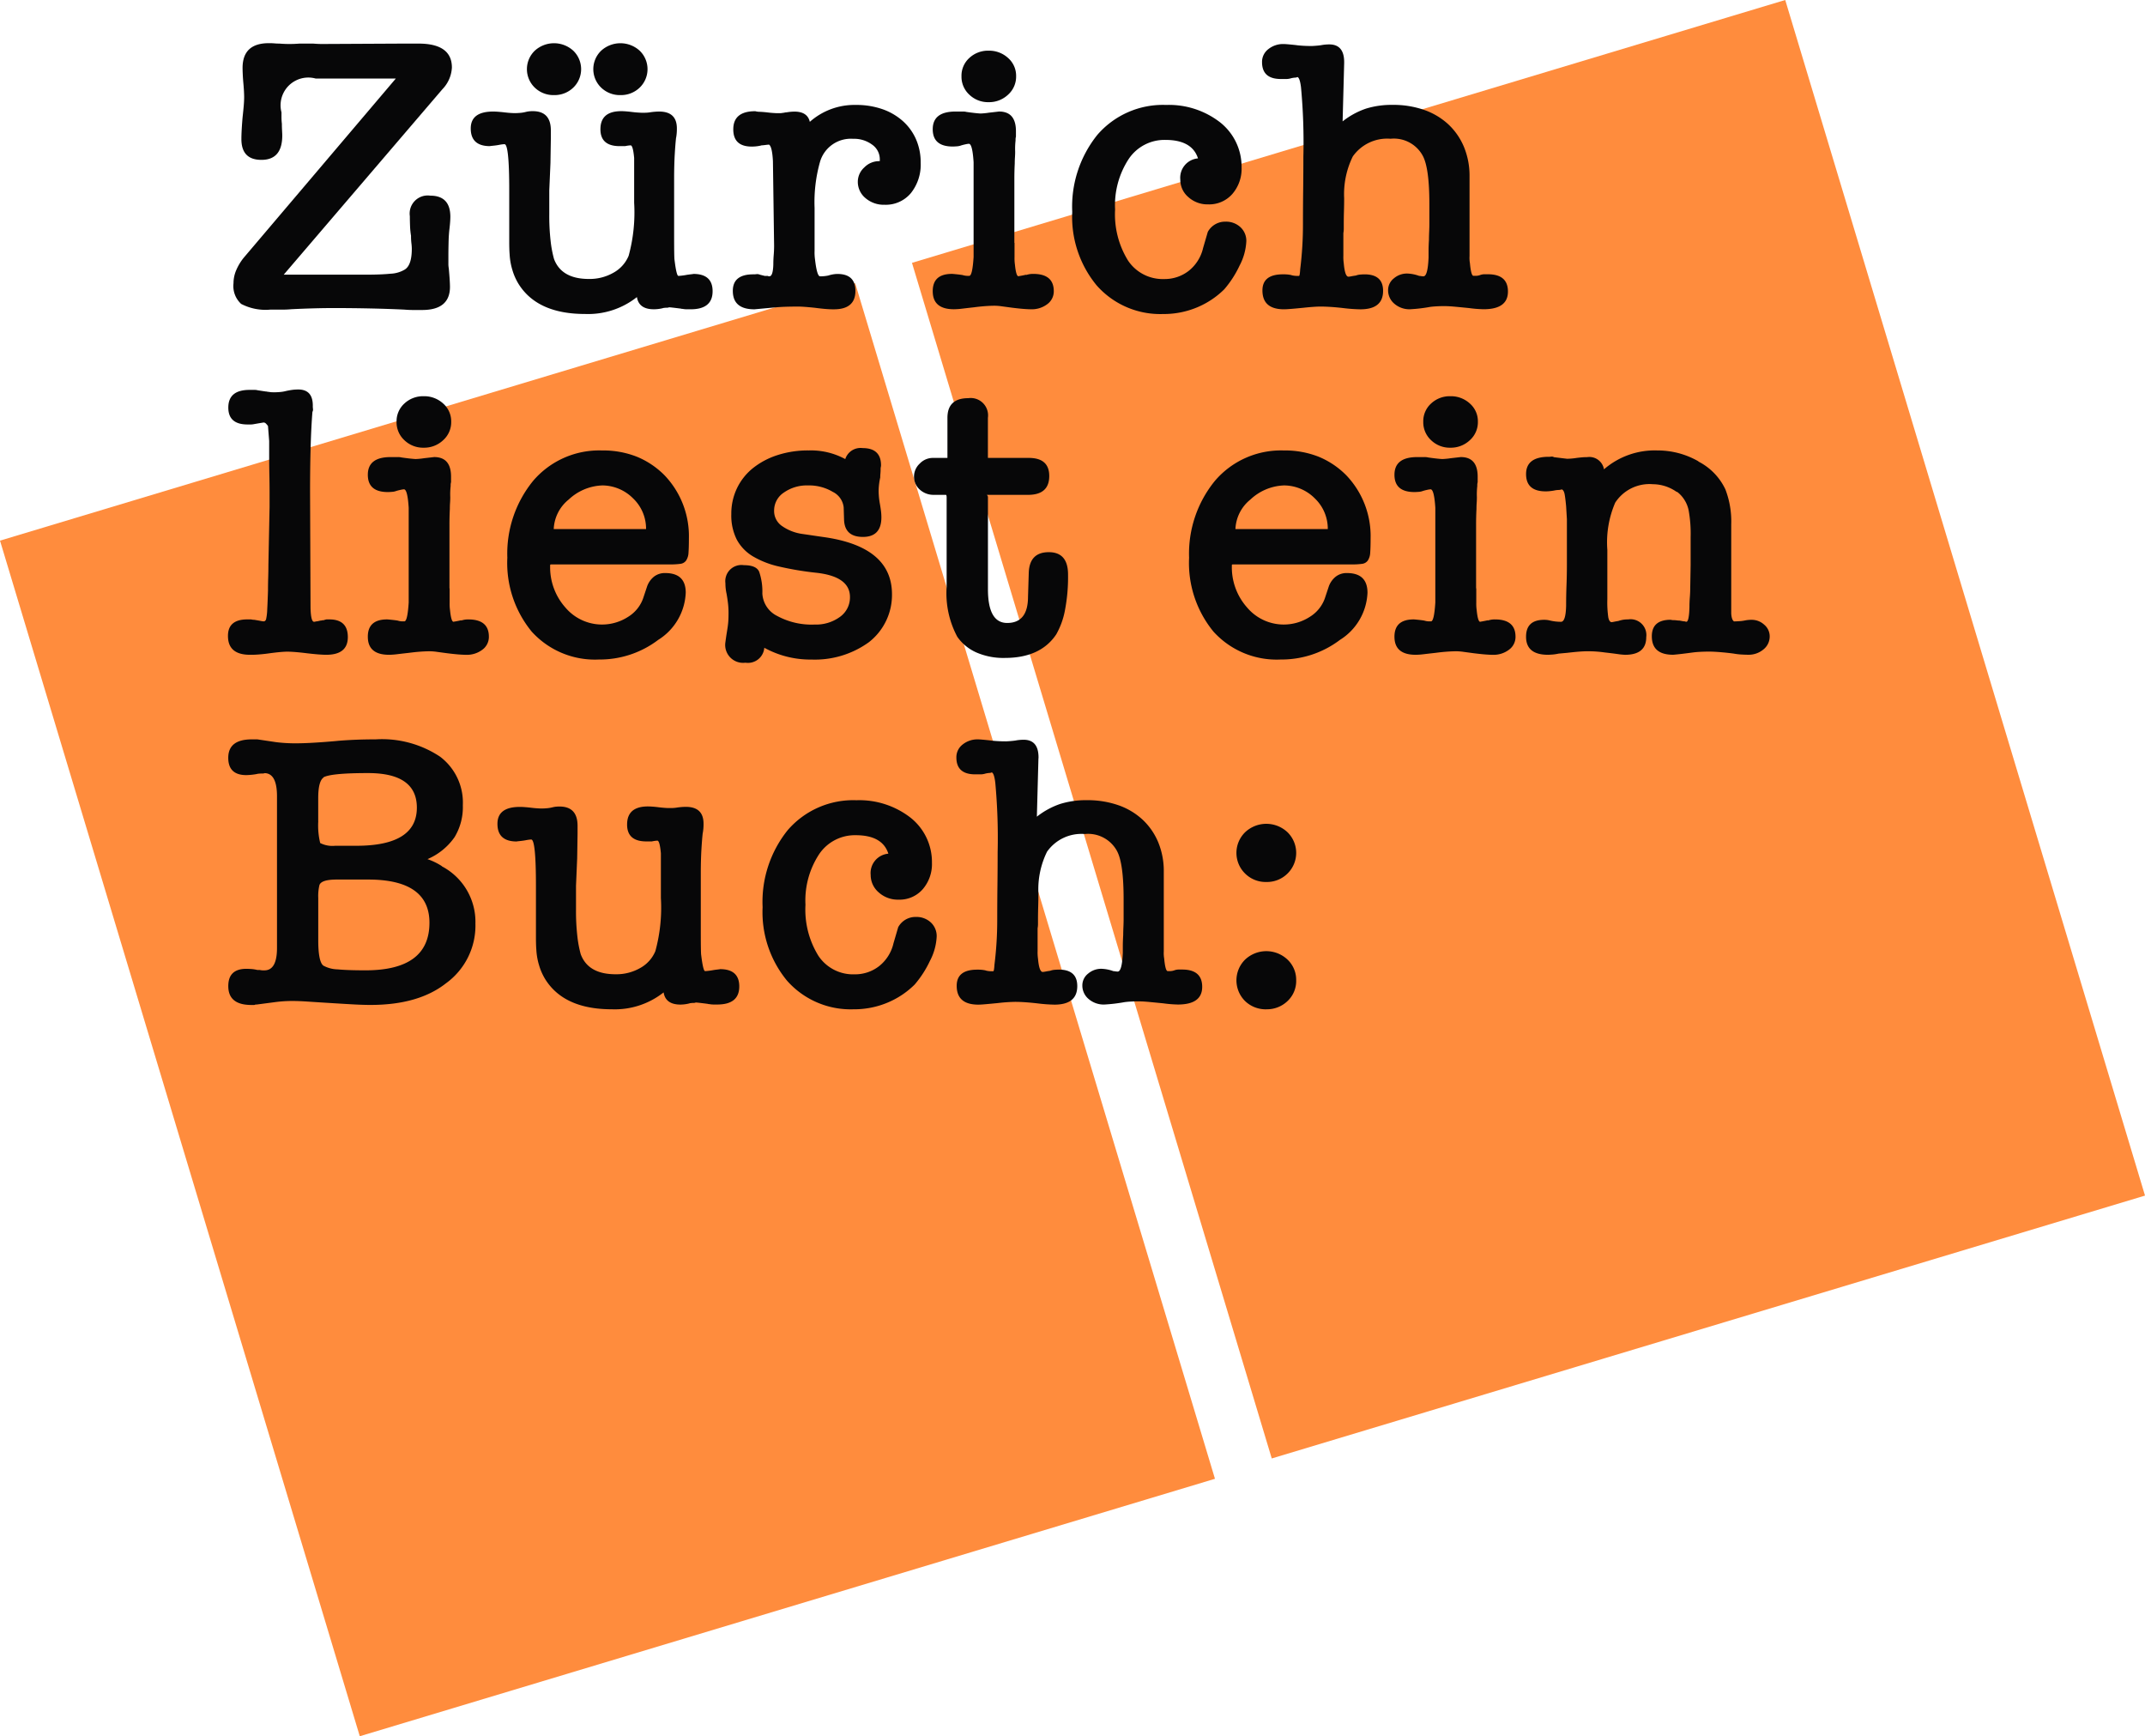
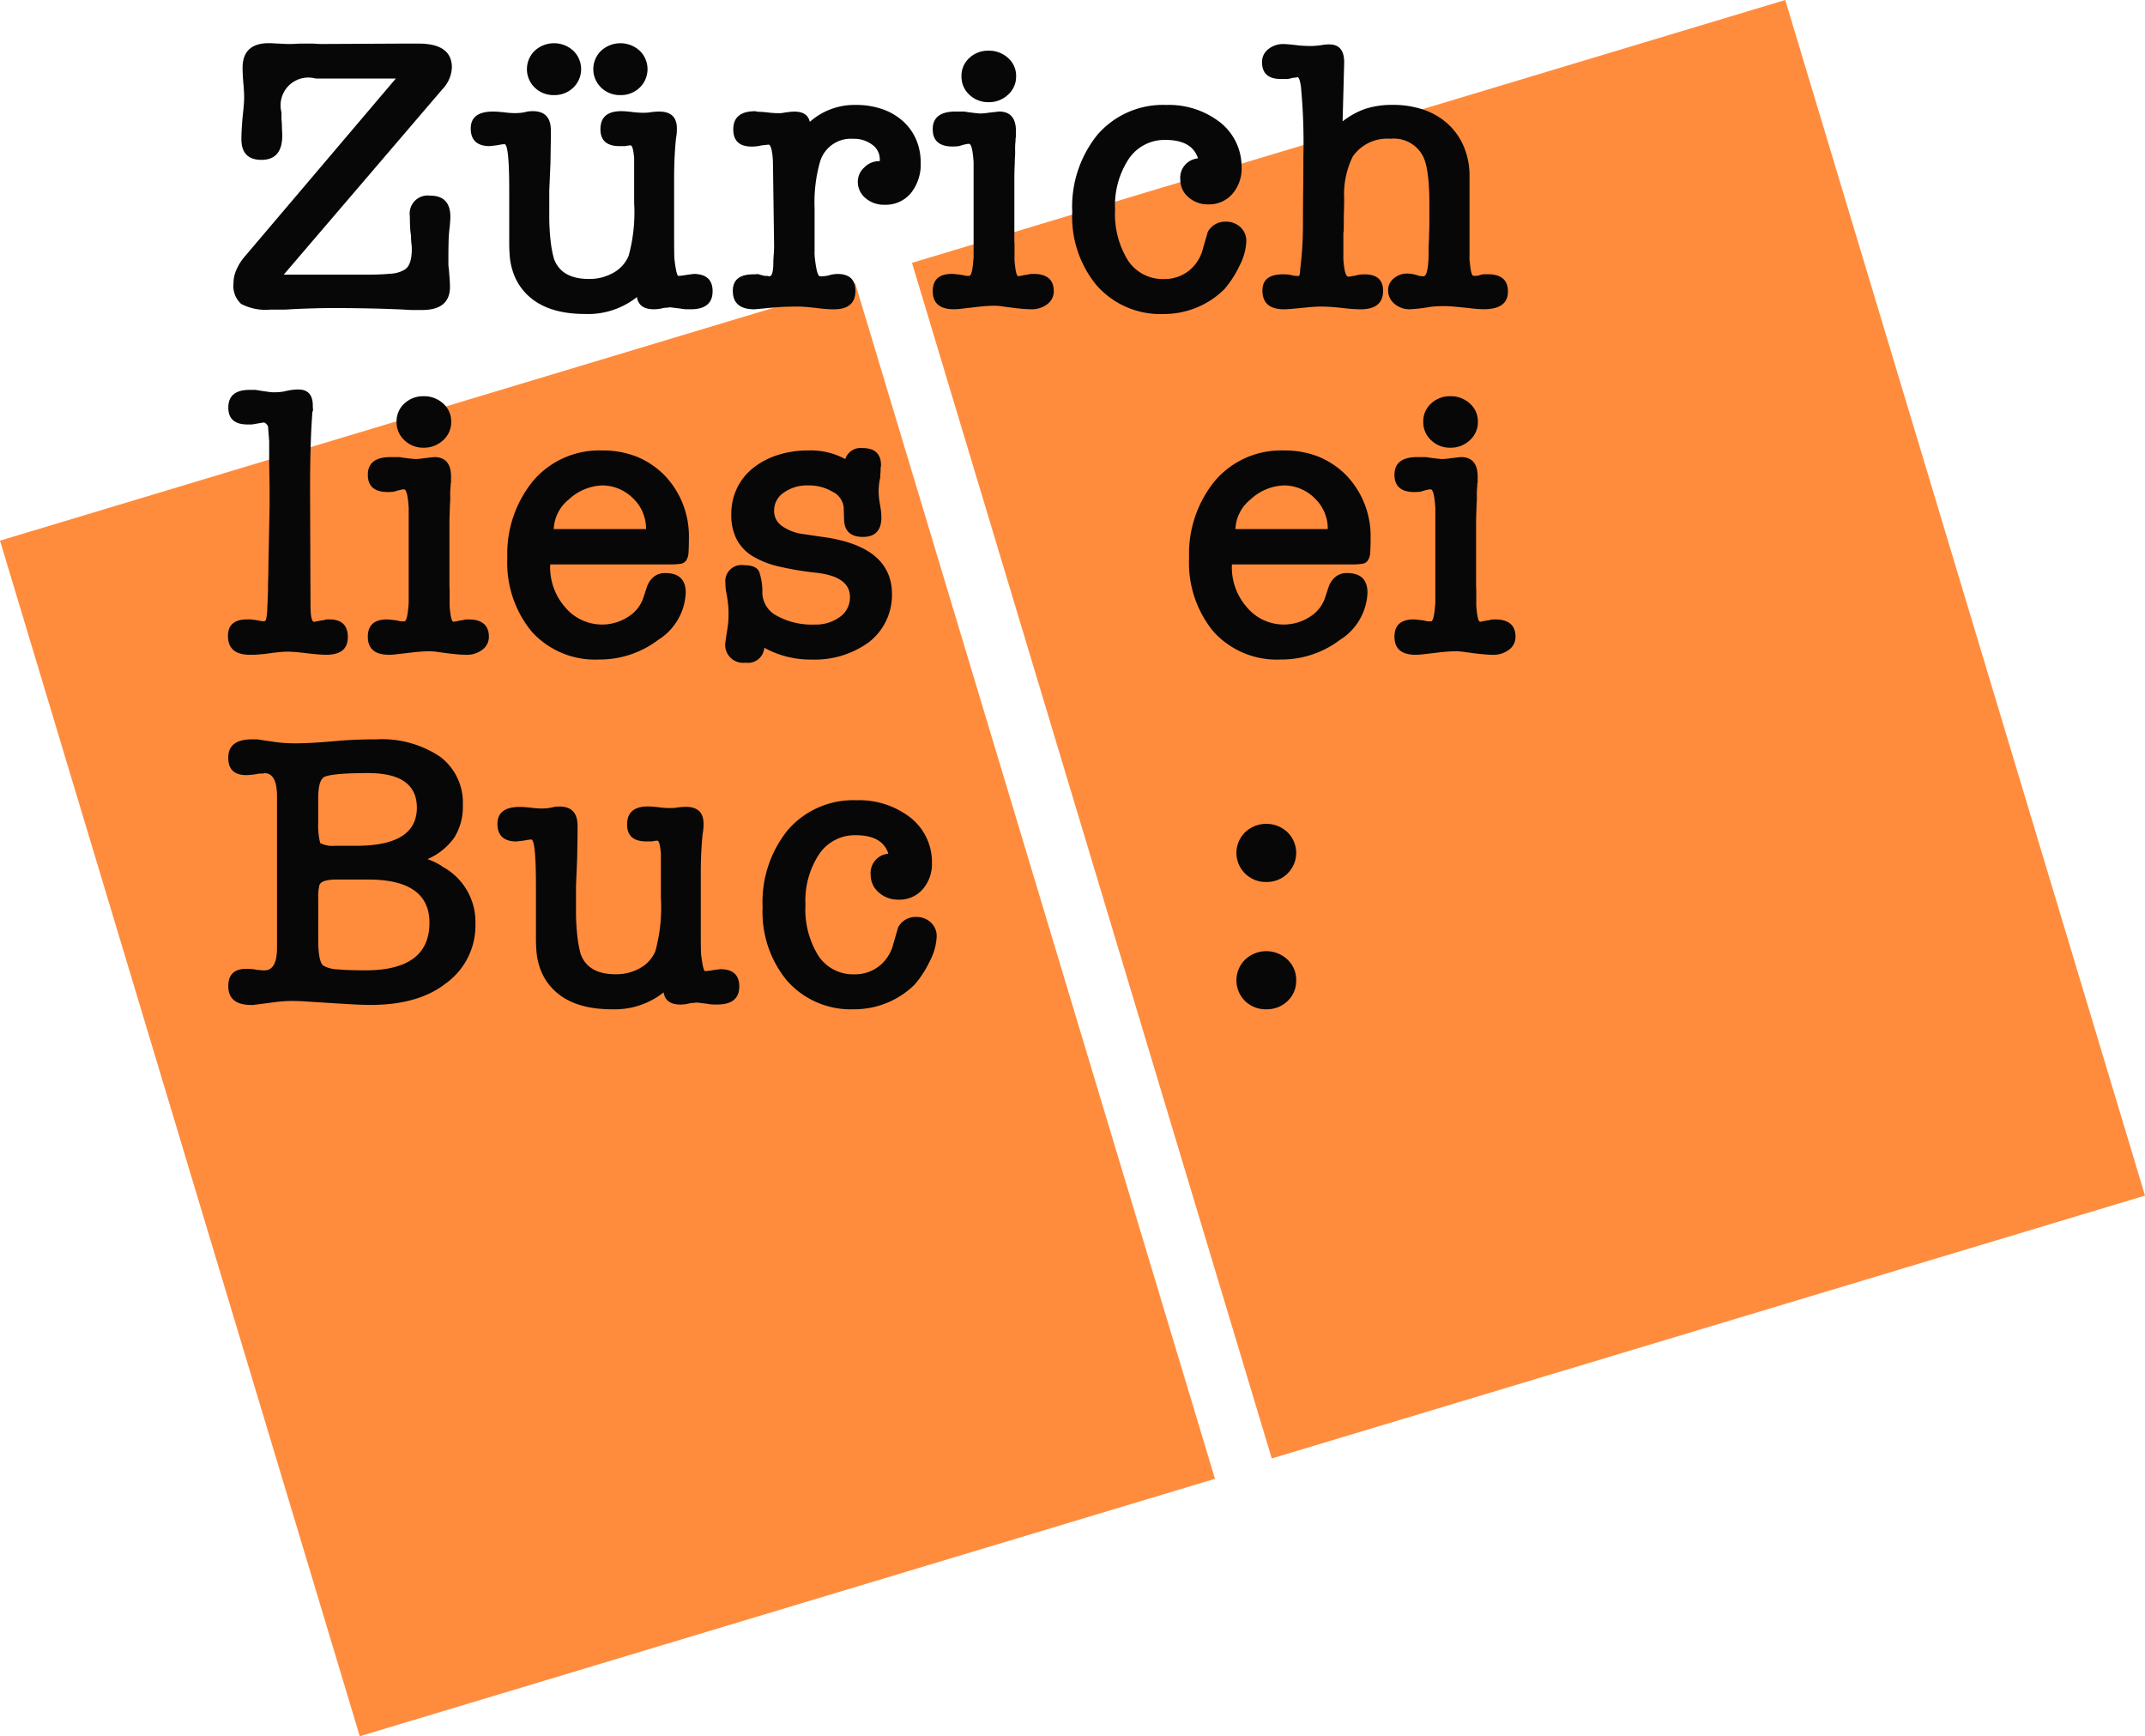
<svg xmlns="http://www.w3.org/2000/svg" width="220" height="178.048" viewBox="0 0 220 178.048">
  <path id="Pfad_1" d="M212.6,411.375l36.9,122.607,87.711-26.4-36.9-122.605Z" transform="translate(-212.599 -355.934)" fill="#ff8c3d" />
  <path id="Pfad_2" d="M284.91,389.478l36.9,122.608,89.565-26.956-36.9-122.607Z" transform="translate(-191.374 -362.524)" fill="#ff8c3d" />
  <g id="Gruppe_1" transform="translate(23.942 4.433)">
    <path id="Pfad_3" d="M236.265,389.686h8.422q1.531,0,2.538-.1a3.061,3.061,0,0,0,1.451-.423q.726-.444.726-2.136a4.812,4.812,0,0,0-.04-.564,6.212,6.212,0,0,1-.04-.766,7.9,7.9,0,0,1-.1-1.027c-.014-.362-.021-.692-.021-.987a1.852,1.852,0,0,1,2.1-2.1q2.057,0,2.055,2.176c0,.107-.006.263-.019.463s-.034.423-.061.665c-.054.431-.088.893-.1,1.391s-.021.974-.021,1.431v.827a2.614,2.614,0,0,0,.04.5q.12,1.329.122,1.894,0,2.379-2.861,2.378h-.907c-.309,0-.612-.014-.907-.04q-1.692-.081-3.546-.12t-3.667-.04q-1.934,0-4.393.12a8.857,8.857,0,0,1-.947.04H234.9a5.391,5.391,0,0,1-3-.585,2.482,2.482,0,0,1-.785-2.116,3.407,3.407,0,0,1,.282-1.349,5.386,5.386,0,0,1,.766-1.269l15.6-18.377h-8.22a2.846,2.846,0,0,0-3.507,3.467v.5a5.98,5.98,0,0,0,.04.665c0,.216.006.444.019.684s.021.417.021.524q0,2.5-2.136,2.5-2.057,0-2.055-2.136,0-.805.12-2.216c.054-.484.094-.893.122-1.229s.04-.625.04-.867c0-.135-.006-.329-.019-.585s-.034-.53-.061-.827-.048-.585-.061-.867-.021-.516-.021-.7q0-2.579,2.781-2.539c.162,0,.329.006.5.021s.343.021.5.021a12.778,12.778,0,0,0,2.055,0h1.41c.322.027.585.04.785.04h.463l7.978-.04h1.572q3.425,0,3.425,2.458a3.445,3.445,0,0,1-.968,2.216Z" transform="translate(-231.108 -365.951)" fill="#070708" />
    <path id="Pfad_4" d="M268.7,393.233q-1.533,0-1.732-1.25a8.072,8.072,0,0,1-5.319,1.733q-4.878,0-6.81-3.063a5.934,5.934,0,0,1-.645-1.451,6.706,6.706,0,0,1-.282-1.612q-.041-.485-.04-1.371v-5.2q0-4.715-.484-4.715a2.2,2.2,0,0,0-.242.019c-.107.014-.229.034-.362.061s-.33.054-.585.08-.356.04-.3.04q-1.975,0-1.974-1.814,0-1.733,2.3-1.732c.135,0,.3.006.5.021s.409.034.625.059.423.048.625.061.369.021.5.021c.08,0,.228-.006.444-.021a3.5,3.5,0,0,0,.645-.1,2.782,2.782,0,0,1,.323-.061,3.435,3.435,0,0,1,.4-.021q1.853,0,1.854,1.974v.807l-.04,2.538-.122,2.821v2.419a22.865,22.865,0,0,0,.141,2.78,11.722,11.722,0,0,0,.343,1.814q.766,2.057,3.587,2.055a4.909,4.909,0,0,0,2.518-.645,3.523,3.523,0,0,0,1.552-1.732,16.9,16.9,0,0,0,.564-5.441v-4.593q-.12-1.29-.362-1.29a3.447,3.447,0,0,0-.564.08H265.2q-1.975,0-1.974-1.733,0-1.853,2.136-1.854c.135,0,.3.006.484.021s.389.034.6.061.417.047.6.059.323.021.4.021h.343a3.546,3.546,0,0,0,.5-.04c.162-.026.329-.047.5-.06s.329-.021.463-.021q1.814,0,1.814,1.732a5.051,5.051,0,0,1-.08.968v-.04q-.081.726-.141,1.773t-.061,2.419V385.7q0,2.259.04,2.458c.135,1.1.268,1.652.4,1.652.054,0,.147-.007.282-.021s.282-.034.444-.061c.135-.027.316-.053.545-.08s.316-.04.261-.04q1.975,0,1.975,1.773,0,1.855-2.257,1.854h-.383a2.211,2.211,0,0,1-.423-.04.69.69,0,0,1-.162-.019.523.523,0,0,0-.12-.021c-.645-.08-1.008-.122-1.088-.122a.317.317,0,0,0-.1.021.426.426,0,0,1-.141.021,2.244,2.244,0,0,0-.444.04h.04A3.94,3.94,0,0,1,268.7,393.233ZM258.466,371.27a2.753,2.753,0,0,1-1.974-.766,2.628,2.628,0,0,1,0-3.787,2.927,2.927,0,0,1,3.948,0,2.628,2.628,0,0,1,0,3.787A2.761,2.761,0,0,1,258.466,371.27Zm6.81,0a2.758,2.758,0,0,1-1.975-.766,2.628,2.628,0,0,1,0-3.787,2.929,2.929,0,0,1,3.949,0,2.628,2.628,0,0,1,0,3.787A2.759,2.759,0,0,1,265.277,371.27Z" transform="translate(-225.585 -365.951)" fill="#070708" />
    <path id="Pfad_5" d="M277.029,371.528q1.331,0,1.572,1.048a6.907,6.907,0,0,1,4.715-1.733,8.138,8.138,0,0,1,2.7.423,6.216,6.216,0,0,1,2.1,1.209,5.425,5.425,0,0,1,1.371,1.874,5.9,5.9,0,0,1,.484,2.418,4.671,4.671,0,0,1-1.008,3.124,3.359,3.359,0,0,1-2.7,1.189,2.866,2.866,0,0,1-1.954-.684,2.157,2.157,0,0,1-.785-1.693,1.979,1.979,0,0,1,.665-1.451,2.116,2.116,0,0,1,1.511-.645c.054,0,.047-.013-.021-.04l.1.04v-.2a1.824,1.824,0,0,0-.785-1.491,3.108,3.108,0,0,0-1.955-.6,3.293,3.293,0,0,0-3.385,2.337,15.211,15.211,0,0,0-.564,4.755v4.392a4.945,4.945,0,0,0,.04.846c.135,1.184.309,1.773.524,1.773a4.245,4.245,0,0,0,.444-.021,3.951,3.951,0,0,0,.4-.061,3.21,3.21,0,0,1,.927-.162q1.853,0,1.854,1.732,0,1.9-2.216,1.894h-.122c-.216,0-.477-.014-.785-.04s-.665-.067-1.068-.12q-1.17-.12-1.652-.12c-.511,0-.953.006-1.33.019s-.713.034-1.008.061l-2.177.2q-2.218,0-2.216-1.894,0-1.692,2.1-1.692a2.356,2.356,0,0,0,.343-.021.7.7,0,0,1,.343.059l.484.122h.323a.159.159,0,0,0,.12.04h.04q.363,0,.4-1.209,0-.485.04-.968c.026-.322.04-.645.04-.968l-.12-8.664q-.081-1.49-.4-1.693c-.054,0-.189.014-.4.04a4.2,4.2,0,0,1-.444.04h.08a4.164,4.164,0,0,1-1.008.12q-1.9,0-1.894-1.773,0-1.853,2.257-1.854a1.743,1.743,0,0,0,.484.061q.4.021.726.06c.215.027.423.048.625.061s.356.021.463.021h.221a1.78,1.78,0,0,0,.343-.04.421.421,0,0,0,.141-.021.624.624,0,0,1,.181-.021A4.876,4.876,0,0,1,277.029,371.528Z" transform="translate(-219.485 -364.515)" fill="#070708" />
    <path id="Pfad_6" d="M294.943,386.249v1.471a4.5,4.5,0,0,0,.04.746q.12,1.209.363,1.209c-.027,0,.04-.013.2-.04s.362-.067.6-.122l-.04.04c.08-.027.181-.053.3-.08a2.182,2.182,0,0,1,.463-.04q2.1,0,2.1,1.773a1.621,1.621,0,0,1-.665,1.33,2.621,2.621,0,0,1-1.673.524c-.216,0-.484-.014-.806-.04s-.7-.067-1.128-.12l-1.048-.141a5.647,5.647,0,0,0-.726-.061c-.3,0-.625.014-.987.04s-.745.067-1.149.12q-.726.081-1.229.141a7.235,7.235,0,0,1-.827.059q-2.177,0-2.177-1.854,0-1.773,1.975-1.773c.054,0,.208.014.463.04s.463.054.625.08a1.691,1.691,0,0,0,.442.08h.242q.322,0,.444-1.935v-9.712q-.12-1.894-.484-1.894a1.8,1.8,0,0,0-.282.04c-.135.027-.3.067-.484.12a1.535,1.535,0,0,1-.463.1c-.175.014-.316.021-.423.021q-2.055,0-2.055-1.773,0-1.814,2.337-1.814h.726a1.464,1.464,0,0,1,.4.04c.376.054.691.094.947.12s.423.04.5.04c.054,0,.168-.006.343-.021s.343-.034.5-.061l1.048-.12q1.733,0,1.733,2.015v.564a1.118,1.118,0,0,0-.04.263v.141a7.5,7.5,0,0,0-.04,1.129c0,.189-.007.383-.021.585s-.021.41-.021.625q-.041.807-.04,1.591v6.55Zm-2.659-14.427a2.758,2.758,0,0,1-1.975-.766,2.5,2.5,0,0,1-.806-1.894,2.448,2.448,0,0,1,.806-1.874,2.8,2.8,0,0,1,1.975-.746,2.87,2.87,0,0,1,1.995.746,2.421,2.421,0,0,1,.827,1.874,2.476,2.476,0,0,1-.827,1.894A2.828,2.828,0,0,1,292.284,371.822Z" transform="translate(-214.831 -365.778)" fill="#070708" />
    <path id="Pfad_7" d="M308.7,378.5a1.991,1.991,0,0,1,1.814-2.176q-.605-1.894-3.345-1.894a4.416,4.416,0,0,0-3.747,1.934,8.634,8.634,0,0,0-1.41,5.2,9,9,0,0,0,1.328,5.239,4.276,4.276,0,0,0,3.707,1.894,4.011,4.011,0,0,0,2.5-.827,4.18,4.18,0,0,0,1.491-2.357l.482-1.652a2.021,2.021,0,0,1,1.814-1.048,2.161,2.161,0,0,1,1.532.564,1.9,1.9,0,0,1,.605,1.451,5.921,5.921,0,0,1-.686,2.478,10.582,10.582,0,0,1-1.572,2.438,8.694,8.694,0,0,1-2.78,1.854,8.871,8.871,0,0,1-3.505.686,8.693,8.693,0,0,1-6.812-2.941,11.042,11.042,0,0,1-2.5-7.536,11.746,11.746,0,0,1,2.579-7.9,8.882,8.882,0,0,1,7.052-3.063,8.561,8.561,0,0,1,5.521,1.773,5.8,5.8,0,0,1,2.217,4.635,3.946,3.946,0,0,1-.947,2.72,3.157,3.157,0,0,1-2.478,1.068,2.922,2.922,0,0,1-2.035-.746A2.328,2.328,0,0,1,308.7,378.5Z" transform="translate(-211.585 -364.515)" fill="#070708" />
    <path id="Pfad_8" d="M321.09,367.947l-.16,6a8.01,8.01,0,0,1,2.4-1.31,8.873,8.873,0,0,1,2.72-.383,9.555,9.555,0,0,1,3.264.524,7.062,7.062,0,0,1,2.478,1.49,6.7,6.7,0,0,1,1.592,2.318,7.736,7.736,0,0,1,.564,3v8.182a3.222,3.222,0,0,0,.04.726q.12,1.29.362,1.29h.282a1.344,1.344,0,0,0,.4-.08,1.353,1.353,0,0,1,.4-.08h.4q2.055,0,2.055,1.773,0,1.814-2.5,1.814a12.989,12.989,0,0,1-1.491-.12q-.805-.081-1.45-.141c-.431-.04-.793-.059-1.089-.059-.268,0-.53.006-.785.021s-.477.034-.665.059a16.36,16.36,0,0,1-2.055.242,2.358,2.358,0,0,1-1.612-.564,1.794,1.794,0,0,1-.645-1.41,1.523,1.523,0,0,1,.585-1.189,2.056,2.056,0,0,1,1.391-.5,3.969,3.969,0,0,1,1.209.242,1.184,1.184,0,0,1,.2.021,1.394,1.394,0,0,0,.243.021q.442,0,.523-1.935v-.686c0-.322.014-.7.04-1.128q0-.322.021-.806c.014-.323.021-.591.021-.806v-2.055q0-3.708-.684-4.957a3.368,3.368,0,0,0-3.3-1.733,4.31,4.31,0,0,0-3.869,1.814,8.751,8.751,0,0,0-.887,4.273q0,.685-.021,1.37c-.014.458-.019.915-.019,1.37v.383a2.457,2.457,0,0,1-.04.463v2.318a4.39,4.39,0,0,0,.04.785c.08.915.242,1.37.482,1.37a1.681,1.681,0,0,0,.283-.04c.135-.027.295-.054.482-.08a1.585,1.585,0,0,1,.463-.1c.175-.013.316-.021.423-.021q1.9,0,1.9,1.692,0,1.9-2.339,1.894a16.449,16.449,0,0,1-1.692-.12q-.687-.081-1.29-.122c-.4-.026-.766-.04-1.089-.04q-.605,0-1.732.12-.807.081-1.31.12c-.336.027-.57.04-.706.04q-2.216,0-2.216-1.934,0-1.653,2.1-1.652a3.886,3.886,0,0,1,.887.08h-.04a2.226,2.226,0,0,0,.523.08h.283c.053,0,.093-.228.12-.686a36.778,36.778,0,0,0,.283-4.675q0-1.694.021-3.425t.021-3.425a61.167,61.167,0,0,0-.243-7.133c-.08-.645-.2-.993-.362-1.048a.539.539,0,0,1-.261.061,2.584,2.584,0,0,0-.383.061,1.641,1.641,0,0,1-.524.08H314.6q-1.934,0-1.934-1.732a1.64,1.64,0,0,1,.644-1.33,2.412,2.412,0,0,1,1.573-.524q.281,0,1.37.12h-.04c.243.027.484.048.727.061s.51.021.806.021c.053,0,.181-.007.383-.021s.4-.034.583-.061a4.15,4.15,0,0,1,.423-.061c.147-.013.288-.021.423-.021q1.531,0,1.531,1.814v.08Z" transform="translate(-207.168 -365.932)" fill="#070708" />
  </g>
  <g id="Gruppe_2" transform="translate(23.384 39.942)">
    <path id="Pfad_9" d="M239.142,415.814q.039,1.411.362,1.41a.656.656,0,0,0,.2-.04.874.874,0,0,0,.181-.021c.067-.013.154-.034.263-.061a.638.638,0,0,0,.162-.021.692.692,0,0,1,.162-.021c.054,0,.08-.005.08-.019s.027-.021.08-.021a.5.5,0,0,1,.221-.04h.221q1.894,0,1.894,1.814t-2.216,1.813c-.216,0-.49-.014-.827-.04s-.732-.067-1.189-.12c-.431-.054-.812-.094-1.149-.12s-.612-.04-.827-.04c-.189,0-.431.014-.726.04s-.645.067-1.048.12q-.565.081-1.048.12c-.323.027-.591.04-.806.04h-.2q-2.258,0-2.257-1.934,0-1.694,1.974-1.693h.4a1.311,1.311,0,0,0,.323.04q.483.081.684.12a1.653,1.653,0,0,0,.282.04c.107,0,.188-.067.242-.2a5.286,5.286,0,0,0,.12-1.008q.041-.726.08-1.935,0-.685.021-1.349c.013-.444.021-.88.021-1.31l.12-5.924v-1.532q0-.887-.021-1.854t-.021-1.854v-1.531l-.12-1.532a1.666,1.666,0,0,0-.2-.242.351.351,0,0,0-.242-.122q-.041,0-.968.162a1.768,1.768,0,0,1-.343.04h-.343q-1.975,0-1.974-1.732,0-1.814,2.176-1.814h.463a1.358,1.358,0,0,1,.383.04l.806.122a.631.631,0,0,1,.162.021.69.69,0,0,0,.162.019,1.938,1.938,0,0,0,.383.04h.343c.054,0,.181-.006.383-.021a3.465,3.465,0,0,0,.625-.1q.363-.081.665-.122a4.891,4.891,0,0,1,.625-.04q1.49,0,1.49,1.652a2.263,2.263,0,0,0,.021.362.476.476,0,0,1-.06.282q-.243,2.984-.242,8.262Z" transform="translate(-230.677 -393.402)" fill="#070708" />
    <path id="Pfad_10" d="M250.152,413.642v1.471a4.5,4.5,0,0,0,.04.746q.12,1.209.363,1.209c-.027,0,.04-.013.2-.04s.362-.067.6-.122l-.04.04c.08-.027.181-.053.3-.08a2.182,2.182,0,0,1,.463-.04q2.1,0,2.1,1.773a1.621,1.621,0,0,1-.665,1.33,2.621,2.621,0,0,1-1.673.524c-.216,0-.484-.014-.806-.04s-.7-.067-1.128-.12l-1.048-.141a5.653,5.653,0,0,0-.726-.061c-.3,0-.625.014-.987.04s-.745.067-1.149.12q-.726.081-1.229.141a7.233,7.233,0,0,1-.827.059q-2.177,0-2.177-1.854,0-1.773,1.975-1.773c.054,0,.208.014.463.04s.463.054.625.08a1.691,1.691,0,0,0,.442.08h.242q.322,0,.444-1.935v-9.712q-.12-1.894-.484-1.894a1.8,1.8,0,0,0-.282.04c-.135.027-.3.067-.484.12a1.535,1.535,0,0,1-.463.1c-.175.014-.316.021-.423.021q-2.055,0-2.055-1.773,0-1.814,2.337-1.814h.726a1.465,1.465,0,0,1,.4.04c.376.054.691.094.947.12s.423.04.5.04c.054,0,.168-.006.343-.021s.343-.034.5-.061l1.048-.12q1.733,0,1.733,2.015v.564a1.118,1.118,0,0,0-.04.263v.141a7.5,7.5,0,0,0-.04,1.129c0,.189-.006.383-.021.585s-.021.41-.021.625q-.041.807-.04,1.591v6.55Zm-2.661-14.427a2.758,2.758,0,0,1-1.975-.766,2.5,2.5,0,0,1-.806-1.894,2.448,2.448,0,0,1,.806-1.874,2.8,2.8,0,0,1,1.975-.746,2.87,2.87,0,0,1,1.995.746,2.421,2.421,0,0,1,.827,1.874,2.476,2.476,0,0,1-.827,1.894A2.832,2.832,0,0,1,247.492,399.215Z" transform="translate(-227.421 -393.246)" fill="#070708" />
    <path id="Pfad_11" d="M271.447,407.261q0,.927-.04,1.451a1.585,1.585,0,0,1-.242.806.841.841,0,0,1-.585.343,7.323,7.323,0,0,1-1.068.06H257.382c-.107,0-.162.014-.162.04a6.2,6.2,0,0,0,1.572,4.393,4.922,4.922,0,0,0,6.447.926,3.668,3.668,0,0,0,1.572-2.055l.363-1.088a2.266,2.266,0,0,1,.7-.968,1.807,1.807,0,0,1,1.149-.362q2.1,0,2.1,2.015a5.99,5.99,0,0,1-2.821,4.836,9.915,9.915,0,0,1-6.085,2.015,8.747,8.747,0,0,1-6.892-2.861,11.1,11.1,0,0,1-2.5-7.576,11.8,11.8,0,0,1,2.659-7.9,8.9,8.9,0,0,1,7.052-3.1,9.389,9.389,0,0,1,3.587.646,8.587,8.587,0,0,1,2.821,1.894A9.03,9.03,0,0,1,271.447,407.261Zm-4.393-.968a4.3,4.3,0,0,0-1.33-3.143,4.485,4.485,0,0,0-3.143-1.33,5.3,5.3,0,0,0-3.465,1.451,4.1,4.1,0,0,0-1.532,3.022Z" transform="translate(-224.175 -391.983)" fill="#070708" />
    <path id="Pfad_12" d="M278.663,398.289a7.367,7.367,0,0,1,3.747.887,1.644,1.644,0,0,1,1.773-1.129q1.894,0,1.894,1.773a.63.63,0,0,1-.021.162,1.277,1.277,0,0,0-.021.282c0,.107-.006.235-.019.383s-.021.288-.021.423a6.741,6.741,0,0,0-.122.726,6.158,6.158,0,0,0-.04.686,7.675,7.675,0,0,0,.122,1.25c.054.3.093.558.12.785a5.335,5.335,0,0,1,.04.625q0,2.016-1.894,2.015-1.855,0-1.934-1.733l-.04-1.29a2.006,2.006,0,0,0-1.109-1.592,4.751,4.751,0,0,0-2.559-.665,4.089,4.089,0,0,0-2.458.726,2.2,2.2,0,0,0-1.008,1.854,1.854,1.854,0,0,0,.766,1.552,4.782,4.782,0,0,0,2.015.827c.376.054.745.107,1.109.162s.731.107,1.107.162q7.092.968,7.092,5.883a6.14,6.14,0,0,1-2.378,4.917,9.457,9.457,0,0,1-5.883,1.773,9.784,9.784,0,0,1-4.835-1.209,1.682,1.682,0,0,1-1.935,1.532,1.835,1.835,0,0,1-2.055-2.1q.081-.605.141-.968c.04-.242.074-.457.1-.645s.047-.383.06-.585.021-.489.021-.867a8.3,8.3,0,0,0-.059-.947c-.04-.335-.088-.651-.141-.947a4.841,4.841,0,0,1-.12-1.088,1.657,1.657,0,0,1,1.894-1.854c.86,0,1.383.229,1.572.686a6.271,6.271,0,0,1,.322,2.216,2.726,2.726,0,0,0,1.511,2.3,7.385,7.385,0,0,0,3.848.886,4.158,4.158,0,0,0,2.6-.785,2.449,2.449,0,0,0,1.027-2.035q0-2.136-3.547-2.5a31.993,31.993,0,0,1-3.707-.625,9.259,9.259,0,0,1-2.7-1.048,4.476,4.476,0,0,1-1.652-1.713,5.475,5.475,0,0,1-.564-2.619,6.013,6.013,0,0,1,.585-2.659,5.936,5.936,0,0,1,1.632-2.055,7.913,7.913,0,0,1,2.5-1.33A10.1,10.1,0,0,1,278.663,398.289Z" transform="translate(-219.1 -392.039)" fill="#070708" />
-     <path id="Pfad_13" d="M296.841,411.983q.08-2.1,2.055-2.1t1.974,2.3a17.906,17.906,0,0,1-.323,3.688,7.929,7.929,0,0,1-.886,2.438q-1.612,2.42-5.28,2.419a6.945,6.945,0,0,1-2.921-.565,4.711,4.711,0,0,1-1.954-1.612,9.473,9.473,0,0,1-1.088-5.118v-9.148c0-.187-.027-.282-.08-.282h-1.209a2.075,2.075,0,0,1-1.471-.543,1.772,1.772,0,0,1-.585-1.35,1.805,1.805,0,0,1,.585-1.309,1.854,1.854,0,0,1,1.349-.585H288.5v-4.111q0-2.014,2.136-2.015a1.782,1.782,0,0,1,2.015,2.015v4.071a.035.035,0,0,0,.04.04h4.151q2.1,0,2.1,1.854,0,1.935-2.176,1.935h-4.231a.315.315,0,0,1,.12.282v9.39q0,3.467,1.974,3.465,2.136,0,2.136-2.7Z" transform="translate(-214.711 -393.2)" fill="#070708" />
    <path id="Pfad_14" d="M325.5,407.261q0,.927-.04,1.451a1.586,1.586,0,0,1-.242.806.844.844,0,0,1-.585.343,7.3,7.3,0,0,1-1.067.06H311.434c-.107,0-.16.014-.16.04a6.194,6.194,0,0,0,1.572,4.393,4.922,4.922,0,0,0,6.447.926,3.668,3.668,0,0,0,1.572-2.055l.362-1.088a2.269,2.269,0,0,1,.706-.968,1.8,1.8,0,0,1,1.149-.362q2.094,0,2.1,2.015a5.993,5.993,0,0,1-2.821,4.836,9.921,9.921,0,0,1-6.086,2.015,8.742,8.742,0,0,1-6.891-2.861,11.1,11.1,0,0,1-2.5-7.576,11.8,11.8,0,0,1,2.661-7.9,8.9,8.9,0,0,1,7.052-3.1,9.387,9.387,0,0,1,3.586.646A8.586,8.586,0,0,1,323,400.774,9.03,9.03,0,0,1,325.5,407.261Zm-4.391-.968a4.3,4.3,0,0,0-1.33-3.143,4.482,4.482,0,0,0-3.143-1.33,5.3,5.3,0,0,0-3.467,1.451,4.1,4.1,0,0,0-1.532,3.022Z" transform="translate(-208.31 -391.983)" fill="#070708" />
    <path id="Pfad_15" d="M331.557,413.642v1.471a4.643,4.643,0,0,0,.04.746q.12,1.209.362,1.209c-.027,0,.04-.013.2-.04s.362-.067.6-.122l-.04.04c.08-.027.182-.053.3-.08a2.173,2.173,0,0,1,.463-.04q2.094,0,2.1,1.773a1.622,1.622,0,0,1-.666,1.33,2.618,2.618,0,0,1-1.673.524c-.215,0-.484-.014-.806-.04s-.7-.067-1.128-.12l-1.049-.141a5.634,5.634,0,0,0-.726-.061c-.3,0-.623.014-.987.04s-.746.067-1.15.12q-.724.081-1.229.141a7.234,7.234,0,0,1-.827.059q-2.175,0-2.176-1.854,0-1.773,1.974-1.773c.053,0,.207.014.463.04s.463.054.623.08a1.708,1.708,0,0,0,.444.08h.243q.322,0,.444-1.935v-9.712c-.08-1.262-.243-1.894-.484-1.894a1.83,1.83,0,0,0-.283.04c-.135.027-.3.067-.482.12a1.543,1.543,0,0,1-.463.1c-.176.014-.317.021-.423.021q-2.057,0-2.055-1.773,0-1.814,2.337-1.814h.726a1.459,1.459,0,0,1,.4.04q.565.081.947.12c.255.027.423.04.5.04.053,0,.167-.006.343-.021s.343-.034.5-.061l1.048-.12q1.733,0,1.733,2.015v.564a1.118,1.118,0,0,0-.04.263v.141a7.5,7.5,0,0,0-.04,1.129c0,.189-.006.383-.021.585s-.021.41-.021.625q-.041.807-.04,1.591v6.55ZM328.9,399.215a2.753,2.753,0,0,1-1.974-.766,2.5,2.5,0,0,1-.806-1.894,2.443,2.443,0,0,1,.806-1.874,2.8,2.8,0,0,1,1.974-.746,2.87,2.87,0,0,1,1.995.746,2.418,2.418,0,0,1,.827,1.874,2.476,2.476,0,0,1-.827,1.894A2.836,2.836,0,0,1,328.9,399.215Z" transform="translate(-203.528 -393.246)" fill="#070708" />
-     <path id="Pfad_16" d="M339.858,398.92a1.523,1.523,0,0,1,1.733,1.25,7.94,7.94,0,0,1,5.479-1.935,8.383,8.383,0,0,1,4.231,1.129h-.04a6.151,6.151,0,0,1,2.781,2.861,9.149,9.149,0,0,1,.6,3.586v9.148c.027.431.122.7.282.806.135,0,.309-.006.524-.021a3.923,3.923,0,0,0,.524-.061c.135-.027.255-.047.362-.059a3.435,3.435,0,0,1,.4-.021,1.885,1.885,0,0,1,1.29.5,1.55,1.55,0,0,1,.564,1.189,1.7,1.7,0,0,1-.644,1.35,2.356,2.356,0,0,1-1.572.543c-.135,0-.343-.006-.625-.021a6.651,6.651,0,0,1-.867-.1q-.605-.081-1.309-.141t-1.229-.06q-.4,0-.827.021t-.746.059q-.887.12-1.45.182c-.376.04-.591.06-.644.06q-2.177,0-2.177-1.894,0-1.692,1.934-1.692a1.308,1.308,0,0,0,.322.04,2.038,2.038,0,0,1,.3.021,2.007,2.007,0,0,0,.3.021c.135.027.242.048.322.061a1.183,1.183,0,0,0,.2.021.644.644,0,0,0,.16.04q.283,0,.322-1.532c0-.322.014-.651.04-.987s.04-.665.04-.987l.04-2.3v-2.9a13.321,13.321,0,0,0-.2-2.7,3.182,3.182,0,0,0-.444-1.107,3.055,3.055,0,0,0-.766-.827v.04a4.27,4.27,0,0,0-2.458-.806,4.189,4.189,0,0,0-3.869,1.894,10.287,10.287,0,0,0-.806,4.836v5.077a10.8,10.8,0,0,0,.1,1.854q.1.483.343.484a1.926,1.926,0,0,0,.242-.04c.135-.027.283-.054.444-.08a3.359,3.359,0,0,1,.463-.12,3.075,3.075,0,0,1,.545-.04,1.621,1.621,0,0,1,1.854,1.814q0,1.814-2.176,1.814a7.249,7.249,0,0,1-.786-.08c-.389-.054-.827-.107-1.309-.162a12.064,12.064,0,0,0-1.773-.12c-.242,0-.53.014-.867.04s-.732.067-1.189.12l-.887.08a4.475,4.475,0,0,1-.684.1c-.216.013-.351.021-.4.021q-2.259,0-2.257-1.854,0-1.733,1.855-1.732a2.374,2.374,0,0,1,.343.021c.093.014.194.034.3.06a4.843,4.843,0,0,0,1.088.122q.485,0,.524-1.652,0-1.048.04-2.116t.04-2.116V405.29l-.08-1.33q-.081-.887-.16-1.269c-.054-.255-.149-.409-.283-.463a1.141,1.141,0,0,1-.362.06,2.747,2.747,0,0,0-.444.061c-.16.027-.308.048-.444.061a3.853,3.853,0,0,1-.4.021q-2.014,0-2.015-1.773t2.339-1.773a1.316,1.316,0,0,0,.261-.021.426.426,0,0,1,.261.061l1.33.162c.135,0,.288-.006.463-.021s.343-.034.5-.061c.215-.026.4-.047.543-.059A5.087,5.087,0,0,1,339.858,398.92Z" transform="translate(-200.464 -391.984)" fill="#070708" />
  </g>
  <g id="Gruppe_3" transform="translate(23.414 75.82)">
    <path id="Pfad_17" d="M254.757,427.9a5.955,5.955,0,0,1-.846,3.264,6.489,6.489,0,0,1-2.78,2.257,7.029,7.029,0,0,1,1.491.726h-.04a6.429,6.429,0,0,1,3.465,5.884,7.307,7.307,0,0,1-3.022,6.125q-2.821,2.218-7.738,2.217c-.538,0-1.162-.021-1.874-.061s-1.5-.088-2.357-.141-1.591-.1-2.2-.141-1.109-.061-1.511-.061a13.316,13.316,0,0,0-1.894.122l-1.854.243h-.08a.165.165,0,0,0-.08.021.189.189,0,0,1-.08.021h-.4q-2.257-.041-2.257-1.935,0-1.771,1.854-1.772c.107,0,.269.006.484.019a3.736,3.736,0,0,1,.645.1h.242a1.659,1.659,0,0,0,.3.04h.181q1.29,0,1.29-2.3V426.982q0-2.338-1.25-2.379a.836.836,0,0,1-.322.04,3.038,3.038,0,0,0-.484.04h.04a6.814,6.814,0,0,1-1.129.122q-1.855,0-1.854-1.773,0-1.892,2.418-1.892h.565l1.894.282a15.594,15.594,0,0,0,2.136.122q1.411,0,4.151-.242h-.04q.927-.081,1.914-.122t2.075-.04a10.746,10.746,0,0,1,6.609,1.773A5.9,5.9,0,0,1,254.757,427.9Zm-14.83,1.653a7.58,7.58,0,0,0,.2,2.217,2.755,2.755,0,0,0,1.532.282h2.176q6.205,0,6.206-3.908,0-3.547-5-3.547-3.828,0-4.593.444h.04c-.378.243-.565.953-.565,2.136v2.376Zm0,12.171q0,2.218.524,2.618a3.2,3.2,0,0,0,1.451.383q1.048.1,2.861.1,6.568,0,6.569-4.877,0-4.432-6.287-4.433h-3.223q-1.572,0-1.773.564a4.883,4.883,0,0,0-.122,1.33Z" transform="translate(-230.7 -421.139)" fill="#070708" />
    <path id="Pfad_18" d="M270.818,446.775q-1.533,0-1.732-1.25a8.071,8.071,0,0,1-5.319,1.732q-4.878,0-6.81-3.062a5.935,5.935,0,0,1-.645-1.451,6.685,6.685,0,0,1-.282-1.612q-.041-.483-.04-1.37v-5.2q0-4.715-.484-4.715a1.981,1.981,0,0,0-.242.021c-.107.014-.229.034-.362.061s-.33.053-.585.08-.356.04-.3.04q-1.975,0-1.974-1.812,0-1.733,2.3-1.733c.135,0,.3.006.5.021s.409.034.625.061.423.047.625.061.369.021.5.021c.08,0,.228-.006.444-.021a3.617,3.617,0,0,0,.645-.1,2.787,2.787,0,0,1,.323-.061,3.436,3.436,0,0,1,.4-.021q1.853,0,1.854,1.974v.806l-.04,2.539L260.1,434.6v2.418a22.889,22.889,0,0,0,.141,2.781,11.708,11.708,0,0,0,.343,1.812q.766,2.057,3.587,2.055a4.921,4.921,0,0,0,2.518-.644,3.514,3.514,0,0,0,1.552-1.733,16.891,16.891,0,0,0,.564-5.441v-4.595q-.12-1.288-.362-1.29a3.447,3.447,0,0,0-.564.08h-.565q-1.975,0-1.974-1.732,0-1.853,2.136-1.855c.135,0,.3.008.484.021s.389.034.6.061.417.047.6.061.323.021.4.021h.343a3.746,3.746,0,0,0,.5-.04c.162-.027.329-.047.5-.061s.329-.021.463-.021q1.814,0,1.814,1.733a5.044,5.044,0,0,1-.08.966v-.04q-.081.726-.141,1.773t-.061,2.418v5.884q0,2.257.04,2.458c.135,1.1.268,1.652.4,1.652.054,0,.147-.006.282-.021s.282-.032.444-.061c.135-.027.316-.053.545-.08s.316-.04.261-.04q1.975,0,1.975,1.773,0,1.855-2.257,1.855h-.383a2.214,2.214,0,0,1-.423-.04.7.7,0,0,1-.162-.021.523.523,0,0,0-.12-.021c-.645-.08-1.008-.122-1.088-.122a.357.357,0,0,0-.1.021.426.426,0,0,1-.141.021,2.244,2.244,0,0,0-.444.04h.04A3.959,3.959,0,0,1,270.818,446.775Z" transform="translate(-224.436 -419.577)" fill="#070708" />
    <path id="Pfad_19" d="M284.15,433.621a1.991,1.991,0,0,1,1.814-2.176q-.605-1.894-3.345-1.894a4.414,4.414,0,0,0-3.747,1.934,8.644,8.644,0,0,0-1.41,5.2,9,9,0,0,0,1.33,5.239,4.271,4.271,0,0,0,3.707,1.894,4.015,4.015,0,0,0,2.5-.827,4.18,4.18,0,0,0,1.491-2.357l.484-1.652a2.021,2.021,0,0,1,1.814-1.049,2.154,2.154,0,0,1,1.532.565,1.9,1.9,0,0,1,.6,1.451,5.926,5.926,0,0,1-.686,2.478,10.655,10.655,0,0,1-1.572,2.438,8.687,8.687,0,0,1-2.781,1.854,8.871,8.871,0,0,1-3.505.684,8.7,8.7,0,0,1-6.81-2.94,11.044,11.044,0,0,1-2.5-7.536,11.739,11.739,0,0,1,2.579-7.9,8.881,8.881,0,0,1,7.052-3.062,8.565,8.565,0,0,1,5.521,1.772,5.8,5.8,0,0,1,2.216,4.635,3.946,3.946,0,0,1-.947,2.72,3.153,3.153,0,0,1-2.478,1.068,2.925,2.925,0,0,1-2.035-.745A2.348,2.348,0,0,1,284.15,433.621Z" transform="translate(-218.264 -419.722)" fill="#070708" />
-     <path id="Pfad_20" d="M296.849,423.069l-.162,6a8.021,8.021,0,0,1,2.4-1.309,8.873,8.873,0,0,1,2.72-.383,9.588,9.588,0,0,1,3.264.523,7.064,7.064,0,0,1,2.478,1.491,6.691,6.691,0,0,1,1.592,2.317,7.735,7.735,0,0,1,.564,3v8.18a3.226,3.226,0,0,0,.04.726q.12,1.29.362,1.29h.282a1.343,1.343,0,0,0,.4-.08,1.354,1.354,0,0,1,.4-.08h.4q2.055,0,2.055,1.773,0,1.814-2.5,1.814a12.753,12.753,0,0,1-1.491-.122q-.805-.08-1.45-.141c-.431-.04-.793-.061-1.089-.061-.268,0-.53.008-.785.021s-.477.034-.665.061a16.445,16.445,0,0,1-2.055.243,2.359,2.359,0,0,1-1.612-.565,1.8,1.8,0,0,1-.645-1.411,1.523,1.523,0,0,1,.585-1.189,2.062,2.062,0,0,1,1.391-.5,3.967,3.967,0,0,1,1.209.242,1.187,1.187,0,0,1,.2.021,1.393,1.393,0,0,0,.243.021q.442,0,.523-1.934v-.686c0-.322.014-.7.04-1.128q0-.322.021-.806t.021-.806v-2.055q0-3.708-.684-4.957a3.368,3.368,0,0,0-3.3-1.733,4.313,4.313,0,0,0-3.869,1.813,8.731,8.731,0,0,0-.887,4.271q0,.687-.021,1.371c-.014.458-.021.913-.021,1.371v.383a2.458,2.458,0,0,1-.04.463v2.317a4.4,4.4,0,0,0,.04.785q.12,1.37.484,1.371a1.82,1.82,0,0,0,.282-.04c.134-.026.3-.054.484-.08a1.621,1.621,0,0,1,.463-.1c.175-.013.316-.021.423-.021q1.894,0,1.892,1.693,0,1.9-2.336,1.9a16.17,16.17,0,0,1-1.693-.122q-.687-.08-1.29-.122t-1.088-.04a17.277,17.277,0,0,0-1.733.122c-.538.053-.974.093-1.31.122s-.57.04-.7.04q-2.218,0-2.216-1.935,0-1.653,2.1-1.652a3.88,3.88,0,0,1,.887.08h-.04a2.227,2.227,0,0,0,.524.08h.282c.054,0,.094-.229.122-.684a36.879,36.879,0,0,0,.282-4.675q0-1.692.021-3.425t.021-3.424a61.636,61.636,0,0,0-.242-7.134c-.08-.644-.2-.995-.362-1.048a.541.541,0,0,1-.263.06,2.616,2.616,0,0,0-.383.061,1.635,1.635,0,0,1-.524.08h-.524q-1.934,0-1.934-1.732a1.638,1.638,0,0,1,.645-1.33,2.411,2.411,0,0,1,1.572-.524c.188,0,.645.04,1.37.12h-.04q.363.041.726.061t.806.021c.054,0,.181-.006.383-.021s.4-.034.585-.061a4.159,4.159,0,0,1,.423-.061c.147-.013.288-.021.423-.021q1.531,0,1.532,1.814v.078Z" transform="translate(-213.756 -421.139)" fill="#070708" />
    <path id="Pfad_21" d="M313.7,433.8a2.993,2.993,0,0,1-2.177-.867,2.965,2.965,0,0,1,0-4.231,3.168,3.168,0,0,1,4.354,0,2.965,2.965,0,0,1,0,4.231A2.992,2.992,0,0,1,313.7,433.8Zm0,13.057a3.034,3.034,0,0,1-2.177-.846,2.989,2.989,0,0,1,0-4.25,3.168,3.168,0,0,1,4.354,0,2.85,2.85,0,0,1,.887,2.116,2.821,2.821,0,0,1-.887,2.134A3.039,3.039,0,0,1,313.7,446.854Z" transform="translate(-207.236 -419.174)" fill="#070708" />
  </g>
</svg>